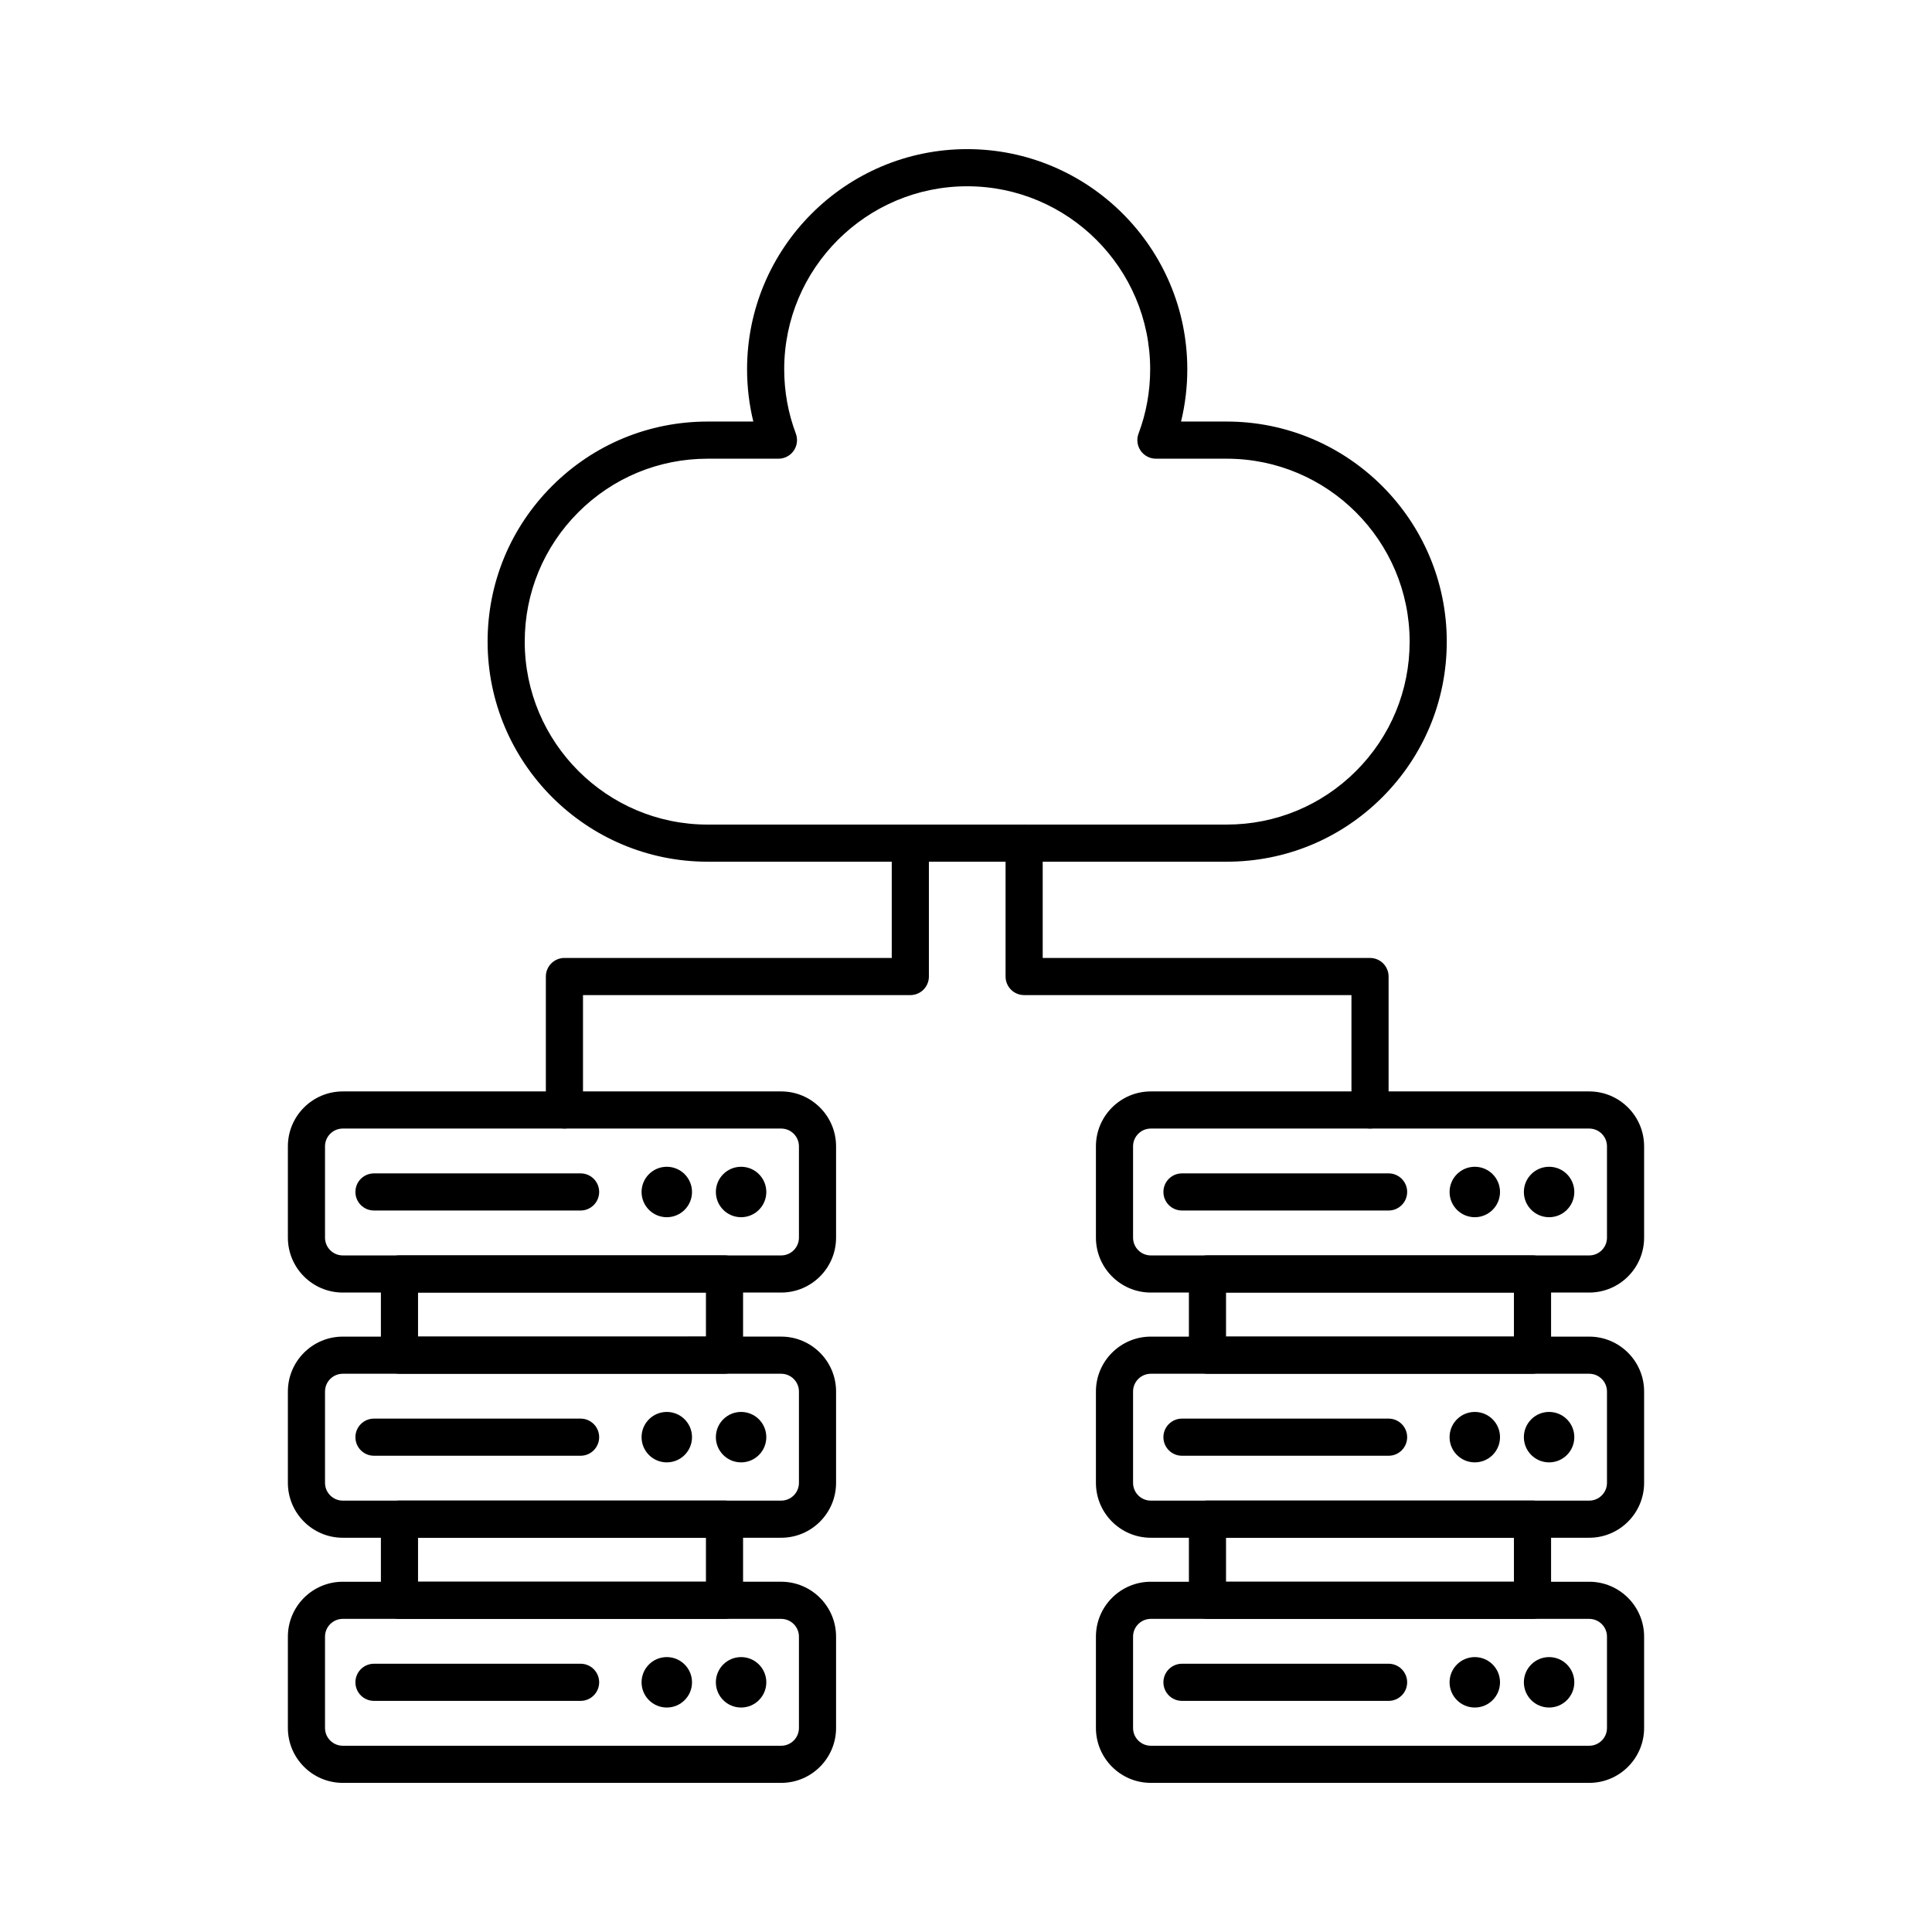
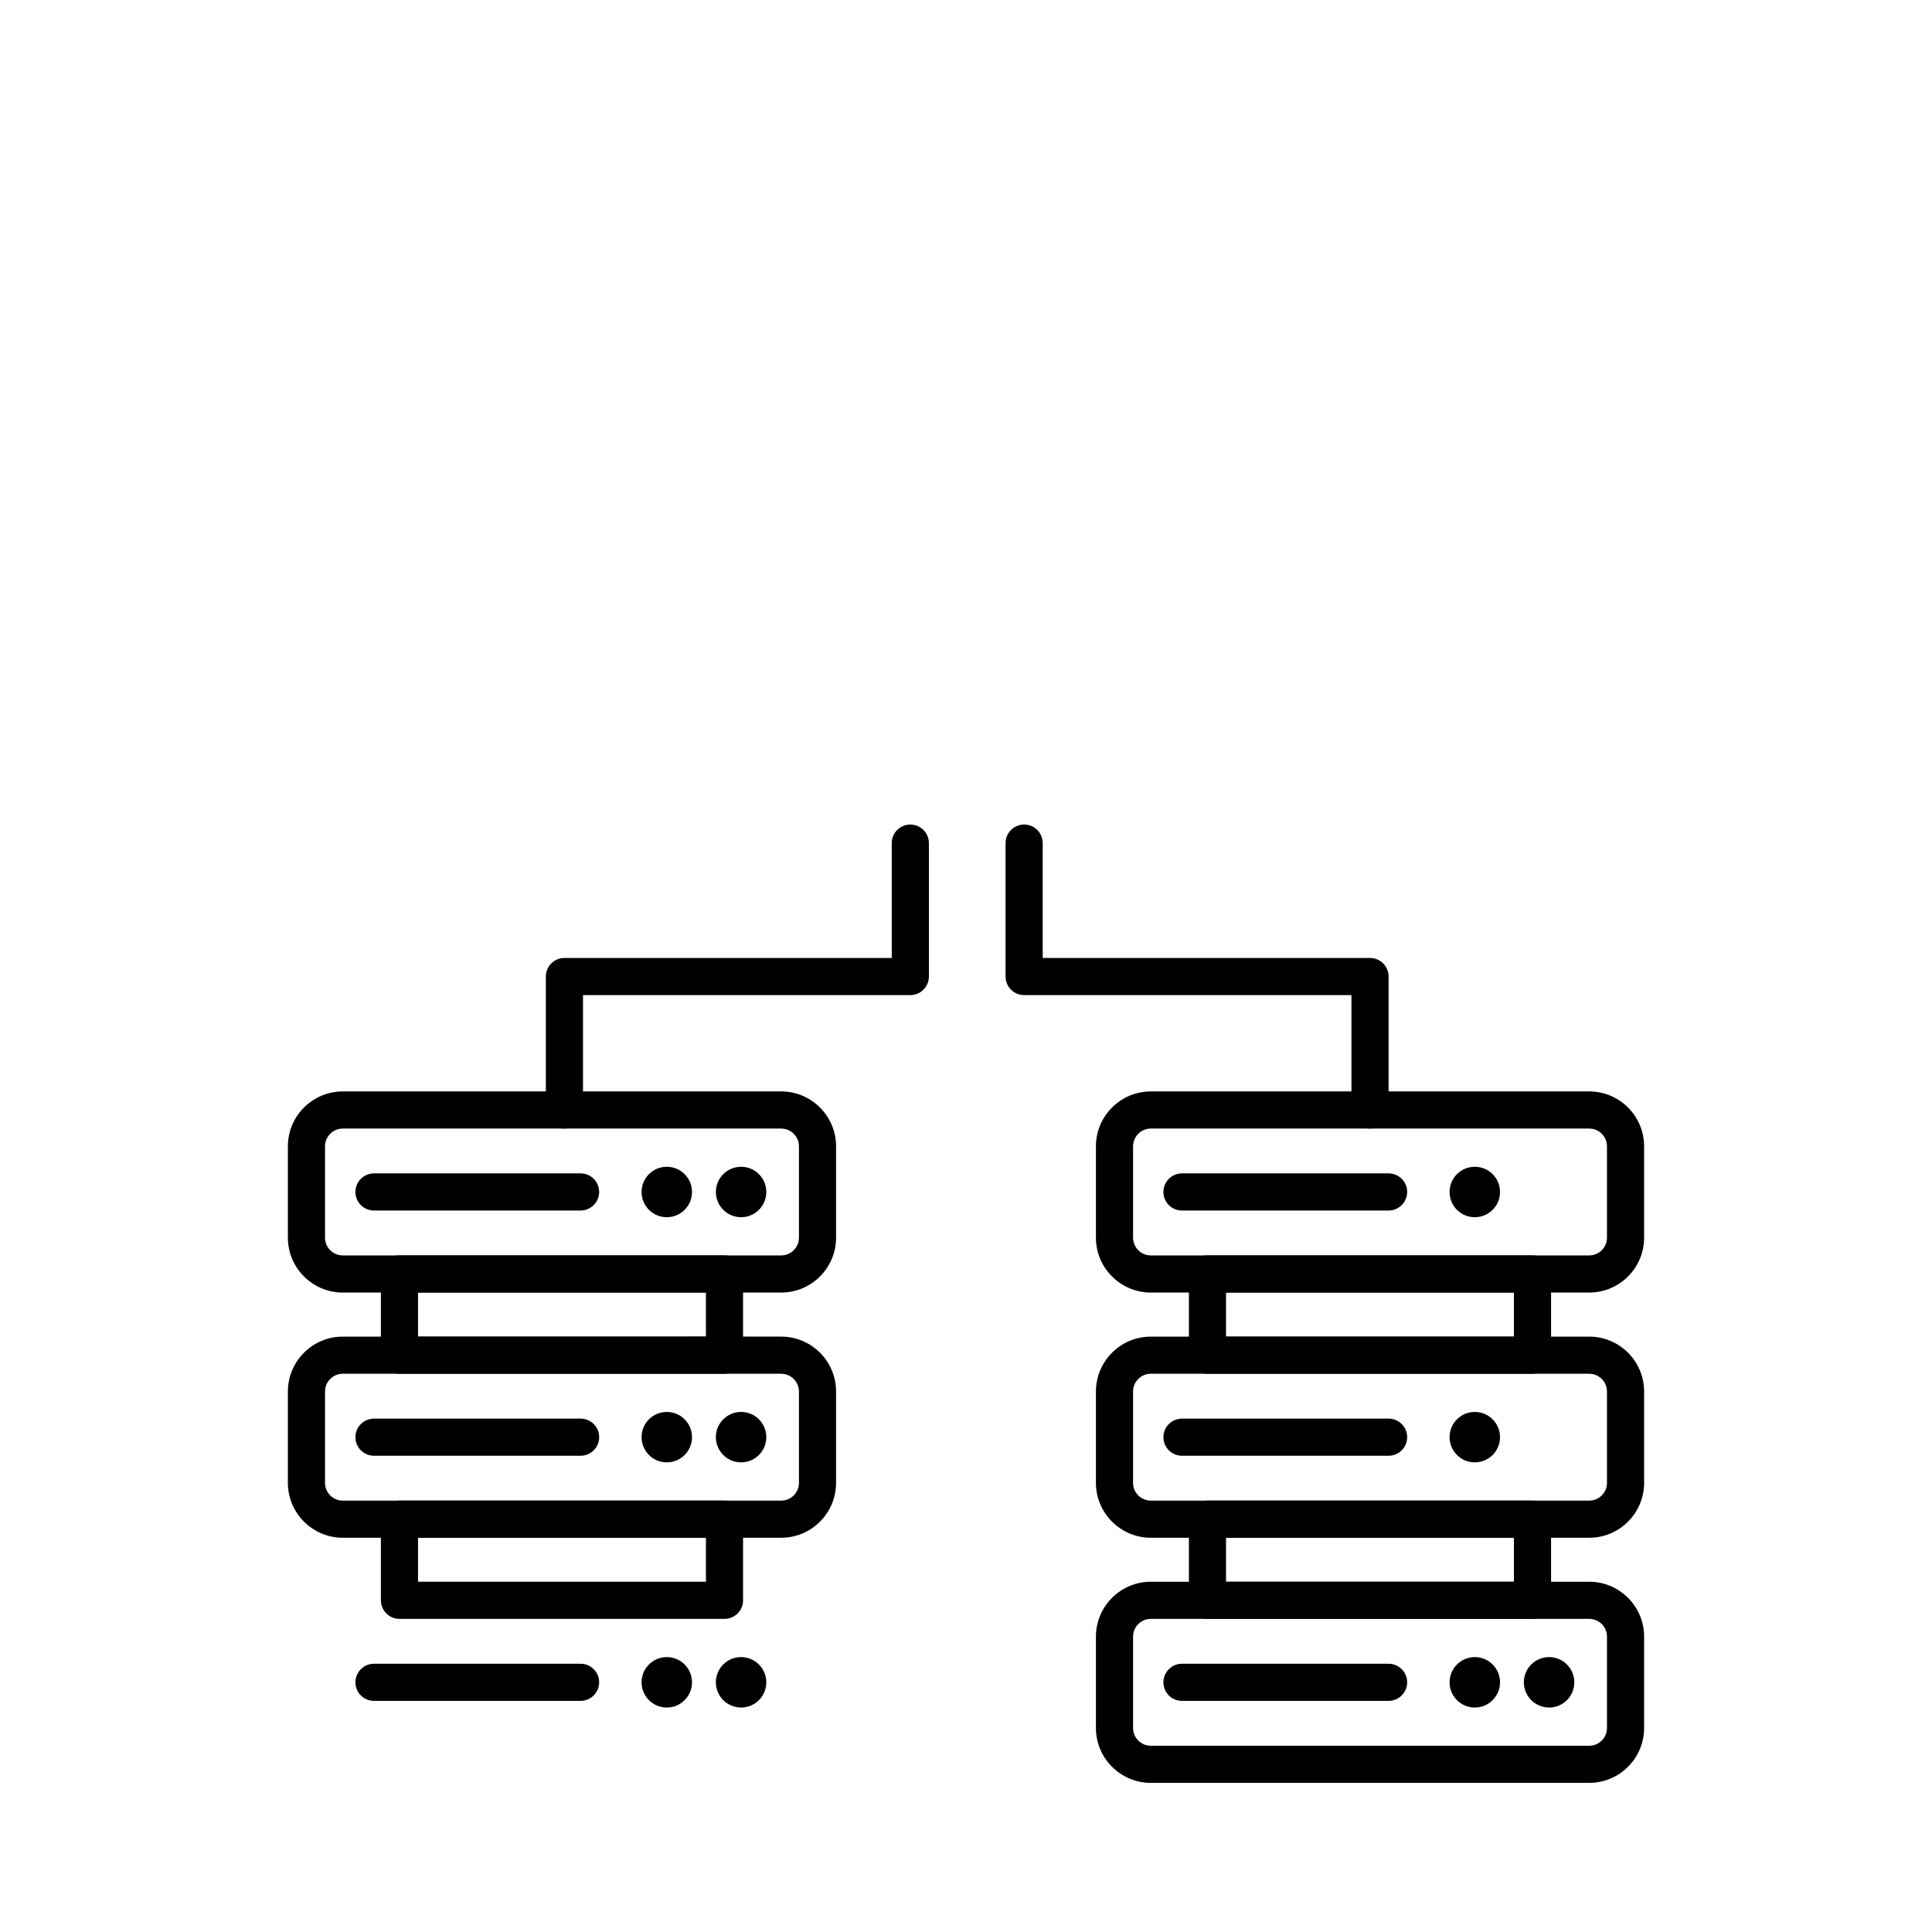
<svg xmlns="http://www.w3.org/2000/svg" fill="#000000" width="800px" height="800px" version="1.1" viewBox="144 144 512 512">
  <g>
    <path d="m541.52 589.83c0 3.691-2.992 6.684-6.684 6.684s-6.684-2.992-6.684-6.684 2.992-6.684 6.684-6.684 6.684 2.992 6.684 6.684z" />
    <path d="m561.21 589.83c0 3.691-2.992 6.684-6.684 6.684s-6.684-2.992-6.684-6.684 2.992-6.684 6.684-6.684 6.684 2.992 6.684 6.684z" />
    <path d="m541.52 459.89c0 3.691-2.992 6.684-6.684 6.684s-6.684-2.992-6.684-6.684c0-3.691 2.992-6.684 6.684-6.684s6.684 2.992 6.684 6.684z" />
-     <path d="m561.21 459.89c0 3.691-2.992 6.684-6.684 6.684s-6.684-2.992-6.684-6.684c0-3.691 2.992-6.684 6.684-6.684s6.684 2.992 6.684 6.684z" />
    <path d="m541.52 524.86c0 3.691-2.992 6.684-6.684 6.684s-6.684-2.992-6.684-6.684c0-3.691 2.992-6.684 6.684-6.684s6.684 2.992 6.684 6.684z" />
-     <path d="m561.21 524.86c0 3.691-2.992 6.684-6.684 6.684s-6.684-2.992-6.684-6.684c0-3.691 2.992-6.684 6.684-6.684s6.684 2.992 6.684 6.684z" />
    <path d="m327.39 589.83c0 3.691-2.992 6.684-6.684 6.684-3.691 0-6.684-2.992-6.684-6.684s2.992-6.684 6.684-6.684c3.691 0 6.684 2.992 6.684 6.684z" />
    <path d="m347.08 589.83c0 3.691-2.992 6.684-6.684 6.684-3.691 0-6.684-2.992-6.684-6.684s2.992-6.684 6.684-6.684c3.691 0 6.684 2.992 6.684 6.684z" />
    <path d="m327.39 459.89c0 3.691-2.992 6.684-6.684 6.684-3.691 0-6.684-2.992-6.684-6.684 0-3.691 2.992-6.684 6.684-6.684 3.691 0 6.684 2.992 6.684 6.684z" />
    <path d="m347.08 459.89c0 3.691-2.992 6.684-6.684 6.684-3.691 0-6.684-2.992-6.684-6.684 0-3.691 2.992-6.684 6.684-6.684 3.691 0 6.684 2.992 6.684 6.684z" />
    <path d="m327.39 524.86c0 3.691-2.992 6.684-6.684 6.684-3.691 0-6.684-2.992-6.684-6.684 0-3.691 2.992-6.684 6.684-6.684 3.691 0 6.684 2.992 6.684 6.684z" />
    <path d="m347.08 524.86c0 3.691-2.992 6.684-6.684 6.684-3.691 0-6.684-2.992-6.684-6.684 0-3.691 2.992-6.684 6.684-6.684 3.691 0 6.684 2.992 6.684 6.684z" />
-     <path d="m469.09 372.36h-137.55c-32.156 0-58.32-26.164-58.32-58.324 0-15.574 6.066-30.219 17.078-41.238 11.023-11.016 25.668-17.082 41.242-17.082h12.098c-1.102-4.512-1.656-9.152-1.656-13.863 0-32.164 26.168-58.332 58.332-58.332 32.164 0 58.332 26.168 58.332 58.332 0 4.711-0.555 9.352-1.656 13.863h12.098c32.156 0 58.32 26.164 58.32 58.32 0 15.574-6.066 30.219-17.078 41.242-11.023 11.02-25.668 17.082-41.242 17.082zm-137.55-106.8c-12.945 0-25.121 5.043-34.281 14.199-9.156 9.16-14.199 21.336-14.199 34.281 0 26.734 21.75 48.484 48.48 48.484l137.55-0.004c12.945 0 25.121-5.043 34.285-14.199 9.152-9.16 14.195-21.336 14.195-34.281 0-26.73-21.75-48.48-48.48-48.48h-18.758c-1.613 0-3.125-0.793-4.047-2.121-0.918-1.328-1.129-3.019-0.559-4.531 2.047-5.441 3.082-11.176 3.082-17.051 0-26.738-21.754-48.492-48.492-48.492-26.738 0-48.492 21.754-48.492 48.492 0 5.875 1.039 11.609 3.082 17.051 0.566 1.512 0.359 3.203-0.559 4.531-0.918 1.328-2.43 2.121-4.047 2.121z" />
    <path d="m507.07 443.07c-2.719 0-4.922-2.203-4.922-4.922v-30.438h-86.742c-2.719 0-4.922-2.203-4.922-4.922v-35.359c0-2.719 2.203-4.922 4.922-4.922s4.922 2.203 4.922 4.922v30.438h86.742c2.719 0 4.922 2.203 4.922 4.922v35.359c-0.004 2.719-2.207 4.922-4.922 4.922z" />
    <path d="m293.58 443.07c-2.719 0-4.922-2.203-4.922-4.922v-35.359c0-2.719 2.203-4.922 4.922-4.922l86.742 0.004v-30.438c0-2.719 2.203-4.922 4.922-4.922s4.922 2.203 4.922 4.922v35.359c0 2.719-2.203 4.922-4.922 4.922h-86.742v30.438c-0.004 2.715-2.207 4.918-4.922 4.918z" />
-     <path d="m351.02 616.48h-116.18c-8.023 0-14.547-6.527-14.547-14.547v-24.207c0-8.023 6.527-14.547 14.547-14.547l116.18-0.004c8.023 0 14.547 6.527 14.547 14.547v24.207c0.004 8.023-6.523 14.551-14.547 14.551zm-116.18-43.461c-2.598 0-4.707 2.113-4.707 4.707v24.207c0 2.598 2.113 4.707 4.707 4.707h116.18c2.598 0 4.707-2.113 4.707-4.707v-24.207c0-2.598-2.113-4.707-4.707-4.707z" />
    <path d="m297.86 594.75h-54.75c-2.719 0-4.922-2.203-4.922-4.922s2.203-4.922 4.922-4.922h54.754c2.719 0 4.922 2.203 4.922 4.922-0.004 2.719-2.207 4.922-4.926 4.922z" />
    <path d="m351.02 486.54h-116.18c-8.023 0-14.547-6.527-14.547-14.547v-24.207c0-8.023 6.527-14.547 14.547-14.547h116.18c8.023 0 14.547 6.527 14.547 14.547v24.207c0.004 8.023-6.523 14.547-14.547 14.547zm-116.18-43.461c-2.598 0-4.707 2.113-4.707 4.707v24.207c0 2.598 2.113 4.707 4.707 4.707h116.18c2.598 0 4.707-2.113 4.707-4.707v-24.207c0-2.598-2.113-4.707-4.707-4.707z" />
    <path d="m297.86 464.8h-54.75c-2.719 0-4.922-2.203-4.922-4.922s2.203-4.922 4.922-4.922h54.754c2.719 0 4.922 2.203 4.922 4.922-0.004 2.719-2.207 4.922-4.926 4.922z" />
    <path d="m336 573.02h-86.137c-2.719 0-4.922-2.203-4.922-4.922v-21.516c0-2.719 2.203-4.922 4.922-4.922h86.137c2.719 0 4.922 2.203 4.922 4.922v21.516c0 2.719-2.203 4.922-4.922 4.922zm-81.215-9.844h76.297v-11.676h-76.297z" />
    <path d="m351.02 551.52h-116.18c-8.023 0-14.547-6.527-14.547-14.547v-24.207c0-8.023 6.527-14.547 14.547-14.547l116.18-0.004c8.023 0 14.547 6.527 14.547 14.547v24.207c0.004 8.023-6.523 14.551-14.547 14.551zm-116.18-43.461c-2.598 0-4.707 2.113-4.707 4.707v24.207c0 2.598 2.113 4.707 4.707 4.707h116.18c2.598 0 4.707-2.113 4.707-4.707v-24.207c0-2.598-2.113-4.707-4.707-4.707z" />
    <path d="m297.86 529.79h-54.75c-2.719 0-4.922-2.203-4.922-4.922s2.203-4.922 4.922-4.922h54.754c2.719 0 4.922 2.203 4.922 4.922-0.004 2.719-2.207 4.922-4.926 4.922z" />
    <path d="m336 508.05h-86.137c-2.719 0-4.922-2.203-4.922-4.922v-21.516c0-2.719 2.203-4.922 4.922-4.922h86.137c2.719 0 4.922 2.203 4.922 4.922v21.516c0 2.719-2.203 4.922-4.922 4.922zm-81.215-9.844h76.297v-11.676h-76.297z" />
    <path d="m565.16 616.48h-116.18c-8.023 0-14.547-6.527-14.547-14.547v-24.207c0-8.023 6.527-14.547 14.547-14.547h116.18c8.023 0 14.547 6.527 14.547 14.547v24.207c0 8.02-6.523 14.547-14.547 14.547zm-116.18-43.461c-2.598 0-4.707 2.113-4.707 4.707v24.207c0 2.598 2.113 4.707 4.707 4.707h116.18c2.598 0 4.707-2.113 4.707-4.707v-24.207c0-2.598-2.113-4.707-4.707-4.707z" />
    <path d="m511.99 594.75h-54.754c-2.719 0-4.922-2.203-4.922-4.922s2.203-4.922 4.922-4.922h54.754c2.719 0 4.922 2.203 4.922 4.922s-2.203 4.922-4.922 4.922z" />
    <path d="m565.16 486.54h-116.18c-8.023 0-14.547-6.527-14.547-14.547v-24.207c0-8.023 6.527-14.547 14.547-14.547h116.18c8.023 0 14.547 6.527 14.547 14.547v24.207c0 8.023-6.523 14.547-14.547 14.547zm-116.18-43.461c-2.598 0-4.707 2.113-4.707 4.707v24.207c0 2.598 2.113 4.707 4.707 4.707h116.18c2.598 0 4.707-2.113 4.707-4.707v-24.207c0-2.598-2.113-4.707-4.707-4.707z" />
    <path d="m511.99 464.8h-54.754c-2.719 0-4.922-2.203-4.922-4.922s2.203-4.922 4.922-4.922h54.754c2.719 0 4.922 2.203 4.922 4.922s-2.203 4.922-4.922 4.922z" />
    <path d="m550.13 573.02h-86.137c-2.719 0-4.922-2.203-4.922-4.922v-21.516c0-2.719 2.203-4.922 4.922-4.922h86.137c2.719 0 4.922 2.203 4.922 4.922v21.516c0 2.719-2.203 4.922-4.922 4.922zm-81.219-9.844h76.297v-11.676h-76.297z" />
    <path d="m565.16 551.52h-116.18c-8.023 0-14.547-6.527-14.547-14.547v-24.207c0-8.023 6.527-14.547 14.547-14.547h116.18c8.023 0 14.547 6.527 14.547 14.547v24.207c0 8.02-6.523 14.547-14.547 14.547zm-116.18-43.461c-2.598 0-4.707 2.113-4.707 4.707v24.207c0 2.598 2.113 4.707 4.707 4.707h116.18c2.598 0 4.707-2.113 4.707-4.707v-24.207c0-2.598-2.113-4.707-4.707-4.707z" />
    <path d="m511.99 529.79h-54.754c-2.719 0-4.922-2.203-4.922-4.922s2.203-4.922 4.922-4.922h54.754c2.719 0 4.922 2.203 4.922 4.922s-2.203 4.922-4.922 4.922z" />
    <path d="m550.13 508.05h-86.137c-2.719 0-4.922-2.203-4.922-4.922v-21.516c0-2.719 2.203-4.922 4.922-4.922h86.137c2.719 0 4.922 2.203 4.922 4.922v21.516c0 2.719-2.203 4.922-4.922 4.922zm-81.219-9.844h76.297v-11.676h-76.297z" />
  </g>
</svg>